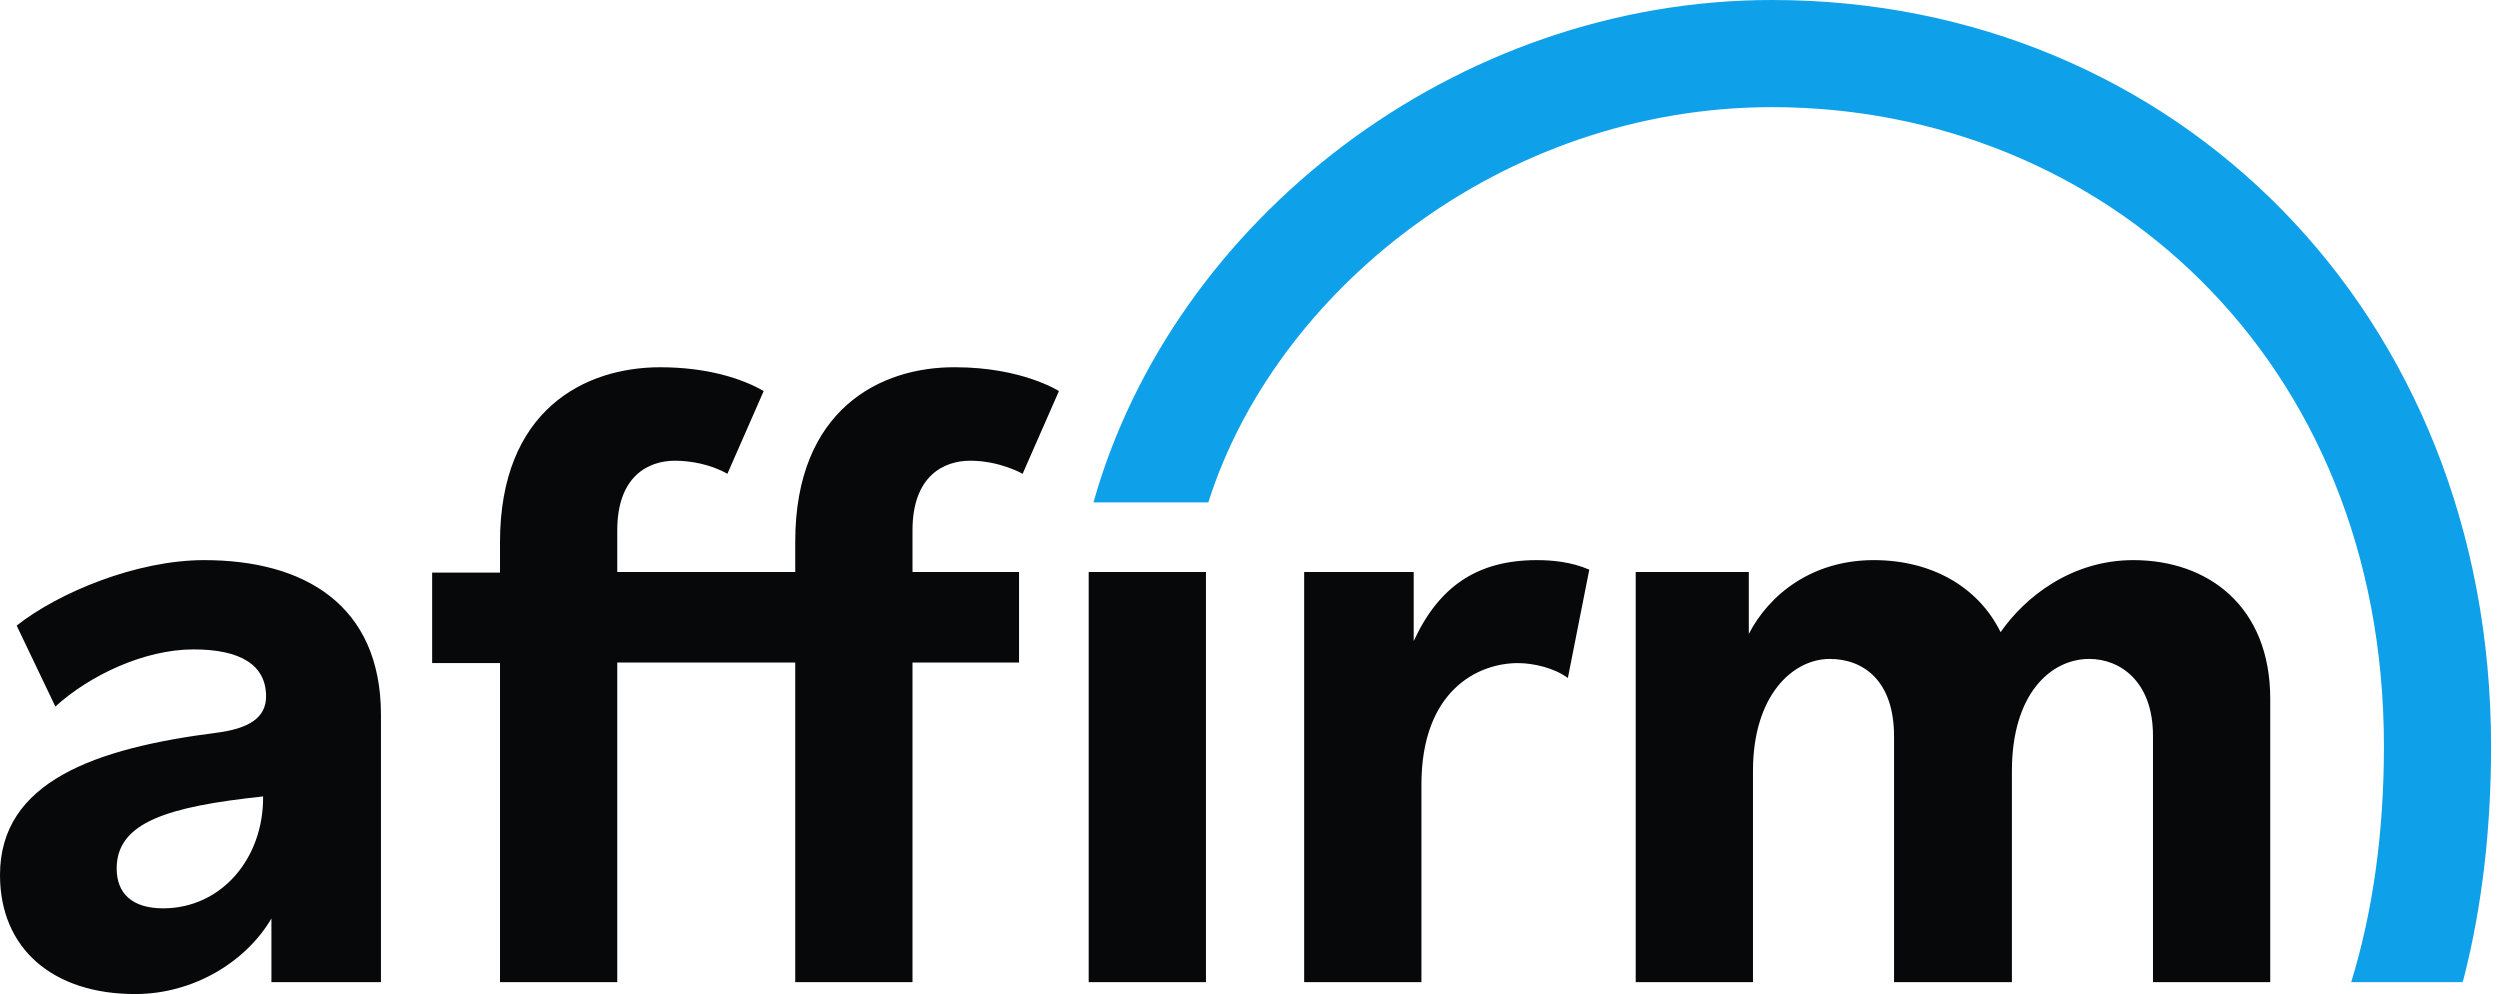
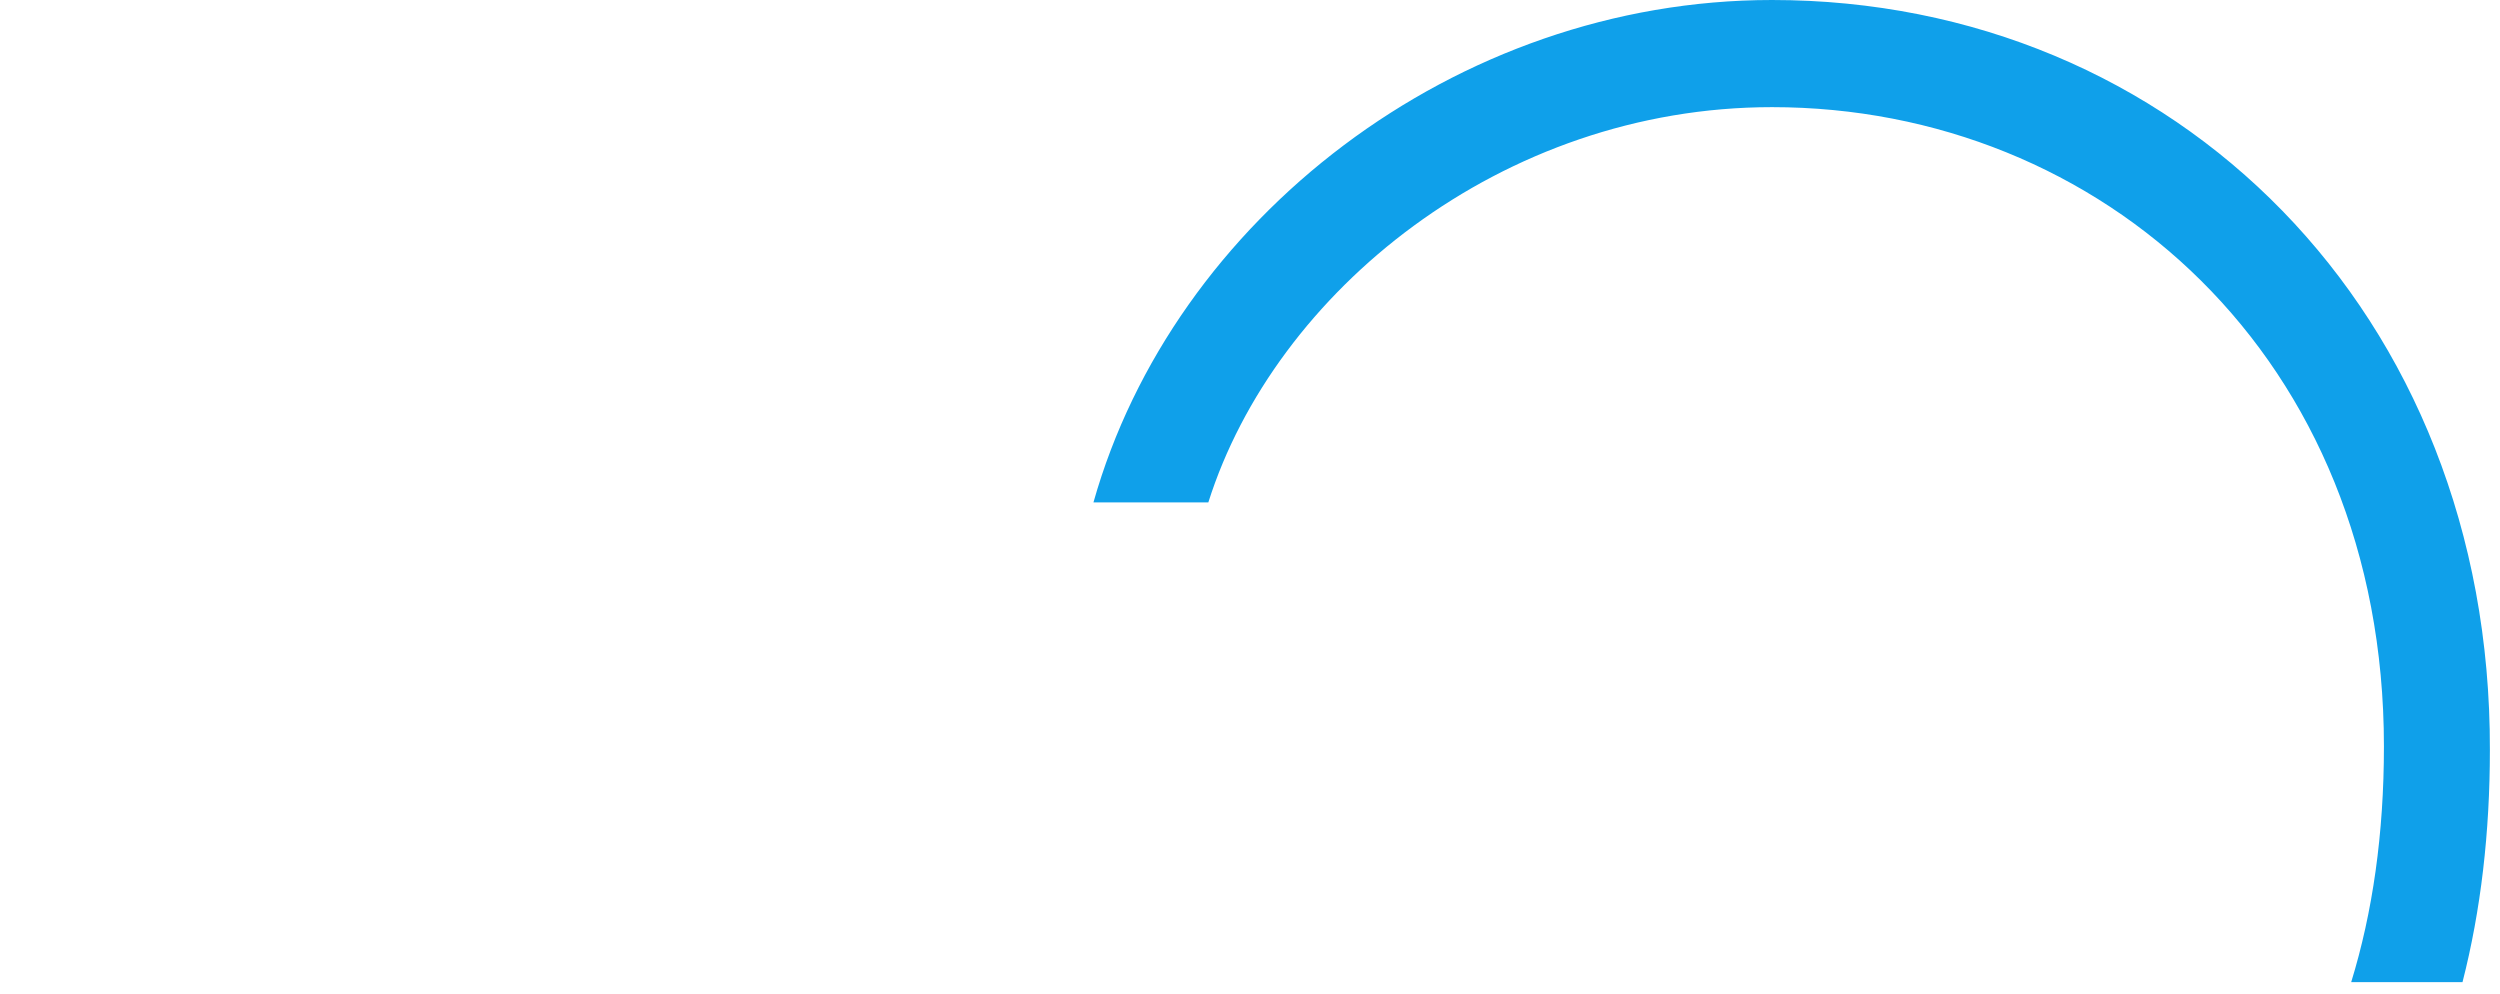
<svg xmlns="http://www.w3.org/2000/svg" viewBox="0 0 420 167" class="Header-logo--2anQ2">
  <g clip-rule="evenodd" fill-rule="evenodd">
-     <path d="M34.3 94.1c-11.3 0-24.4 5.4-31.5 11l6.5 13.6c5.7-5.2 14.9-9.6 23.2-9.6 7.9 0 12.2 2.6 12.2 7.9 0 3.6-2.9 5.4-8.3 6.1C16 125.7 0 131.3 0 147c0 12.4 8.9 20 22.7 20 9.9 0 18.7-5.5 22.9-12.7V165H64v-44.9c0-18.5-12.9-26-29.7-26zm-6.9 58.5c-5.2 0-7.8-2.5-7.8-6.7 0-7.8 8.7-10.4 24.6-12.1.1 10.4-7 18.8-16.8 18.8zm210.1-44.9V96.1h-18.4V165h19.7v-33.2c0-15.8 9.5-20.4 16.2-20.4 2.6 0 6.1.8 8.4 2.5l3.6-18.2c-3-1.3-6.2-1.6-8.8-1.6-10.1 0-16.5 4.5-20.7 13.6zm120.9-13.6c-10.4 0-18.2 6.2-22.3 12.1-3.8-7.7-11.7-12.1-21.3-12.1-10.4 0-17.6 5.8-21 12.4V96.1h-19V165h19.7v-35.5c0-12.7 6.7-18.8 12.9-18.8 5.6 0 10.8 3.6 10.8 13V165H338v-35.5c0-12.9 6.5-18.8 13-18.8 5.2 0 10.7 3.8 10.7 12.9V165h19.7v-47.6c0-15.5-10.4-23.3-23-23.3zM133.6 91v5.1h-29.9v-7c0-9.1 5.2-11.7 9.7-11.7 2.6 0 6 .6 8.8 2.2l6.1-13.9c-3.6-2.1-9.5-4-17.4-4-12.6 0-26.9 7.1-26.9 29.4v5.1H72.6v15.2H84V165h19.7v-53.7h29.9V165h19.7v-53.7h17.9V96.1h-17.9v-7c0-9.1 5.2-11.7 9.7-11.7 5 0 8.8 2.2 8.8 2.2l6.1-13.9s-6.2-4-17.4-4c-12.5-.1-26.9 7-26.9 29.3zm49.3 5.1h19.7V165h-19.7z" fill="#060809" />
-     <path class="svg-fill rainbow" d="M297.7 0c-53.2 0-100.6 36.9-114 84.4H203C214.2 49 252.3 18 297.7 18c55.2 0 102.8 42 102.8 107.4 0 14.7-1.9 27.9-5.5 39.6h18.7l.2-.6c3.1-12.1 4.6-25.2 4.6-39C418.5 52.5 365.4 0 297.7 0" fill="#0fa0ea" />
+     <path class="svg-fill rainbow" d="M297.7 0c-53.2 0-100.6 36.9-114 84.4H203C214.2 49 252.3 18 297.7 18c55.2 0 102.8 42 102.8 107.4 0 14.7-1.9 27.9-5.5 39.6h18.7c3.1-12.1 4.6-25.2 4.6-39C418.5 52.5 365.4 0 297.7 0" fill="#0fa0ea" />
  </g>
</svg>